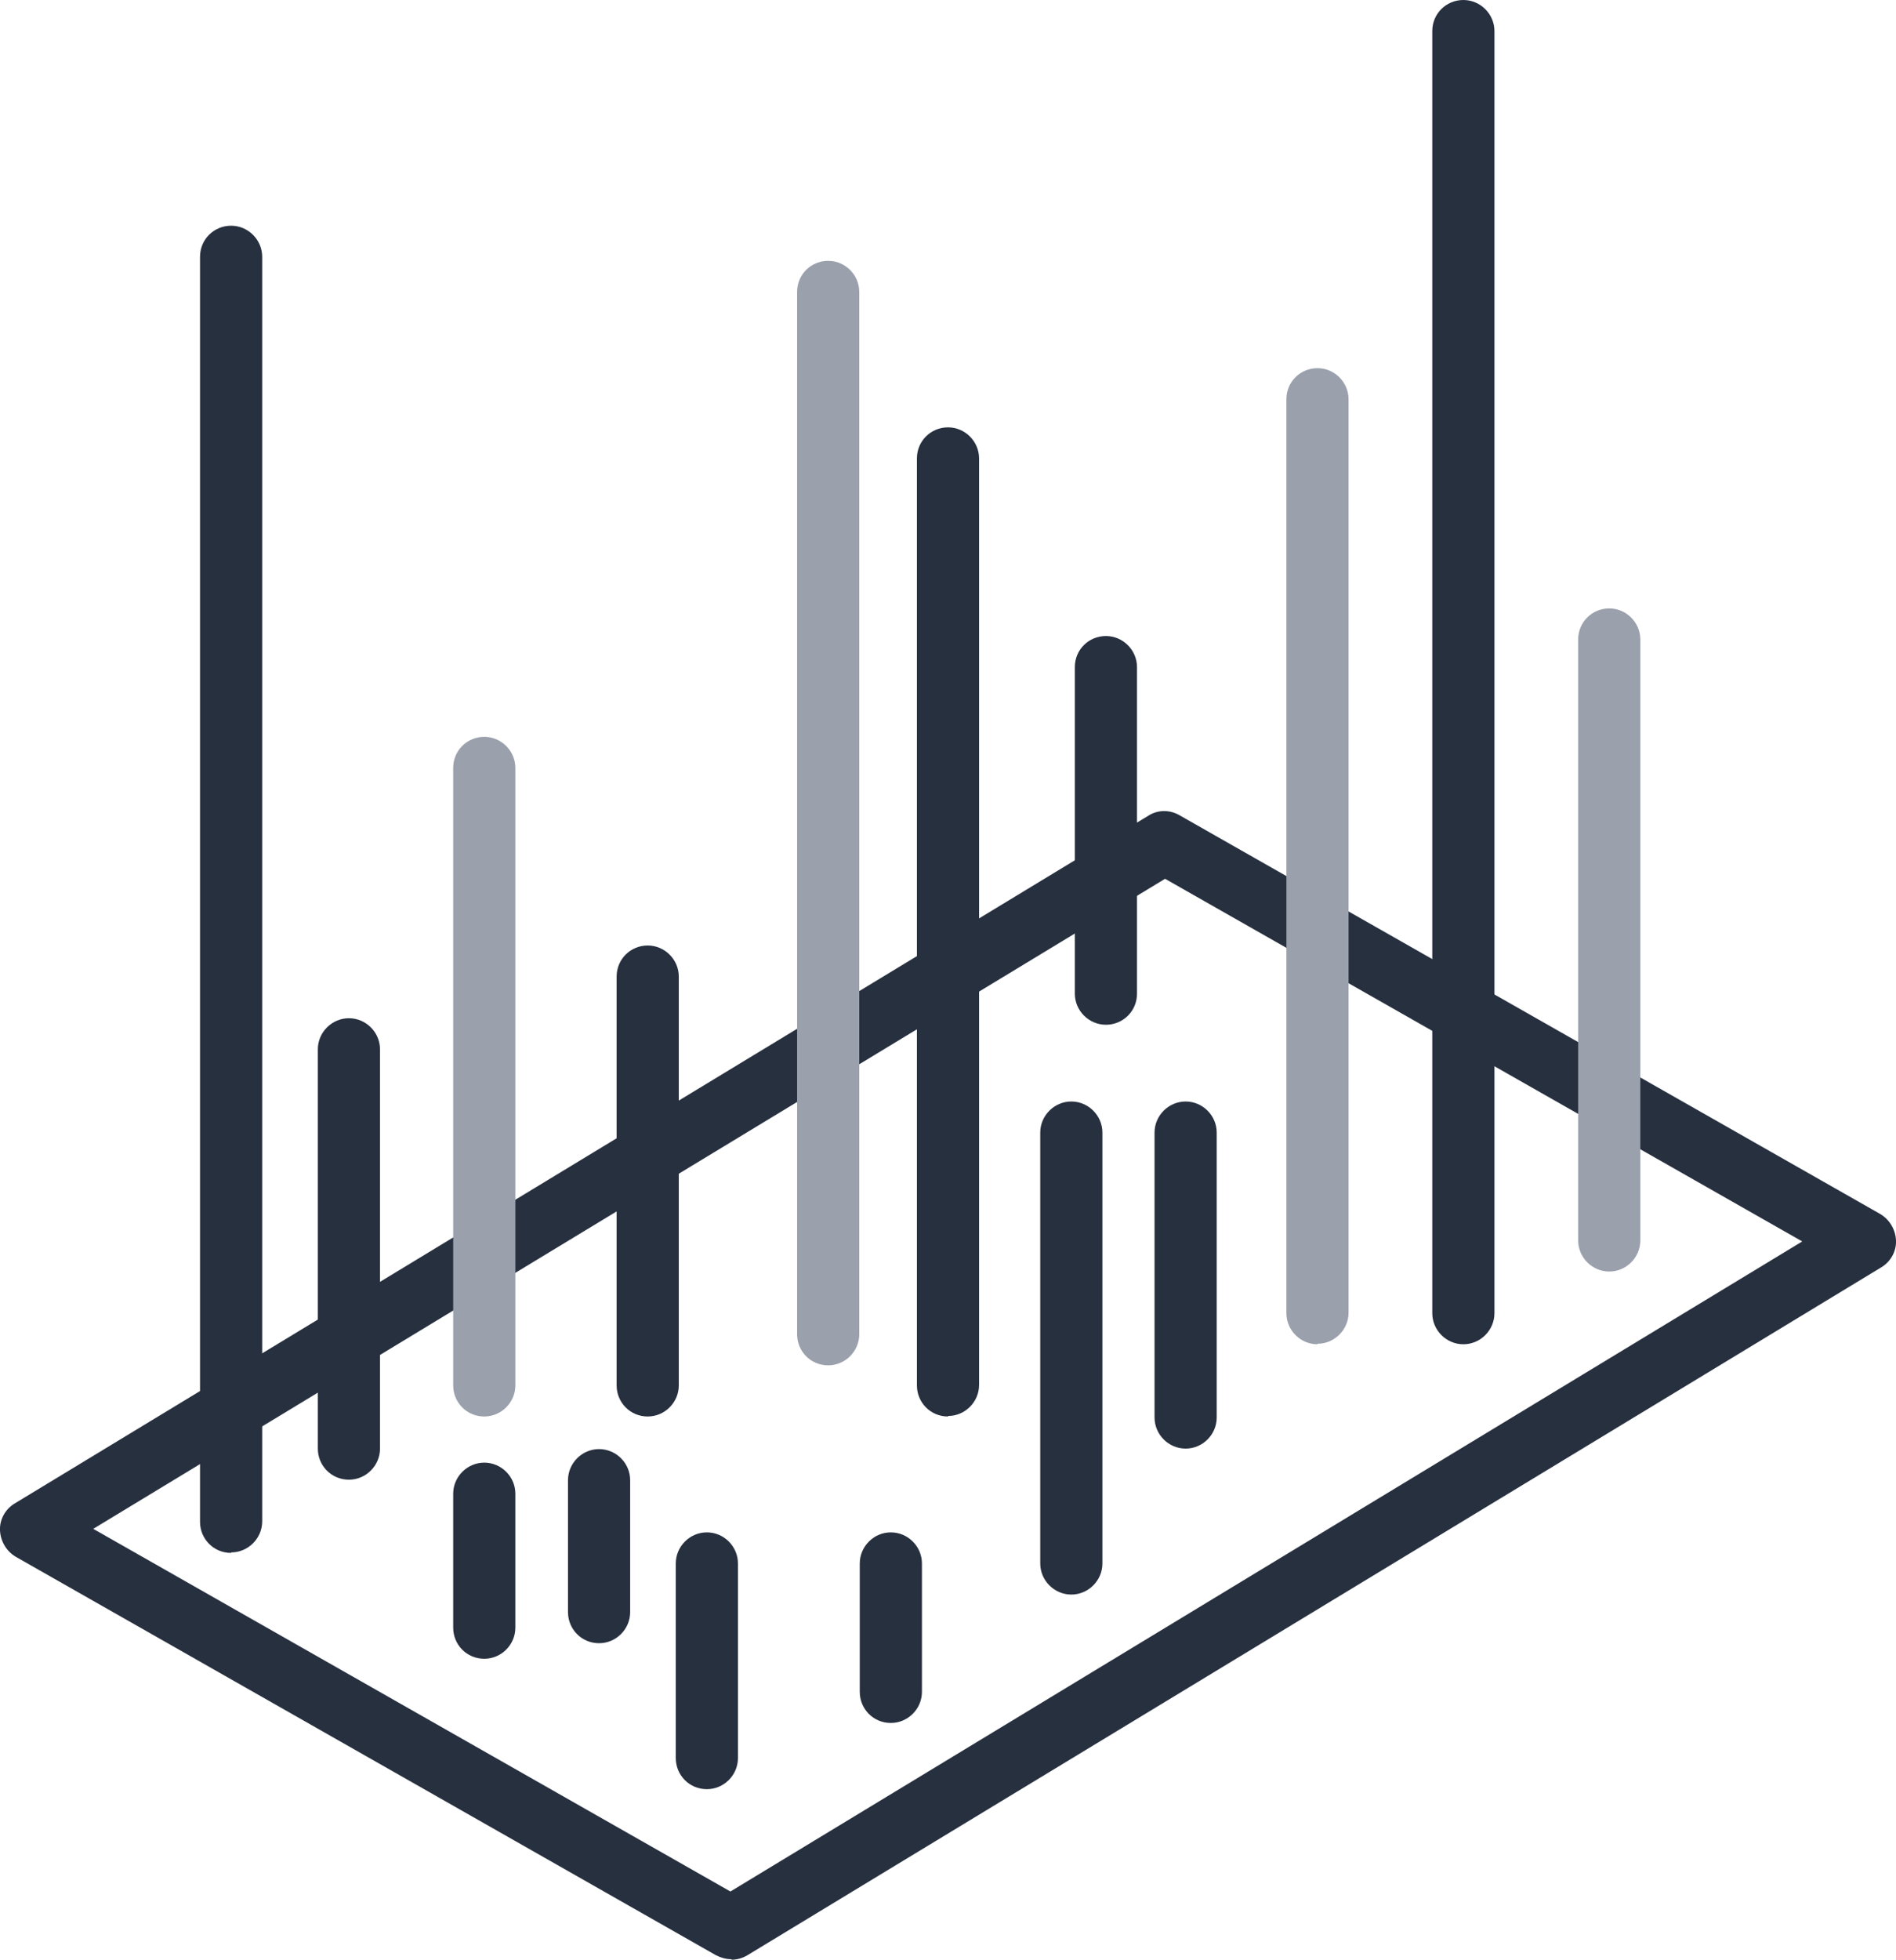
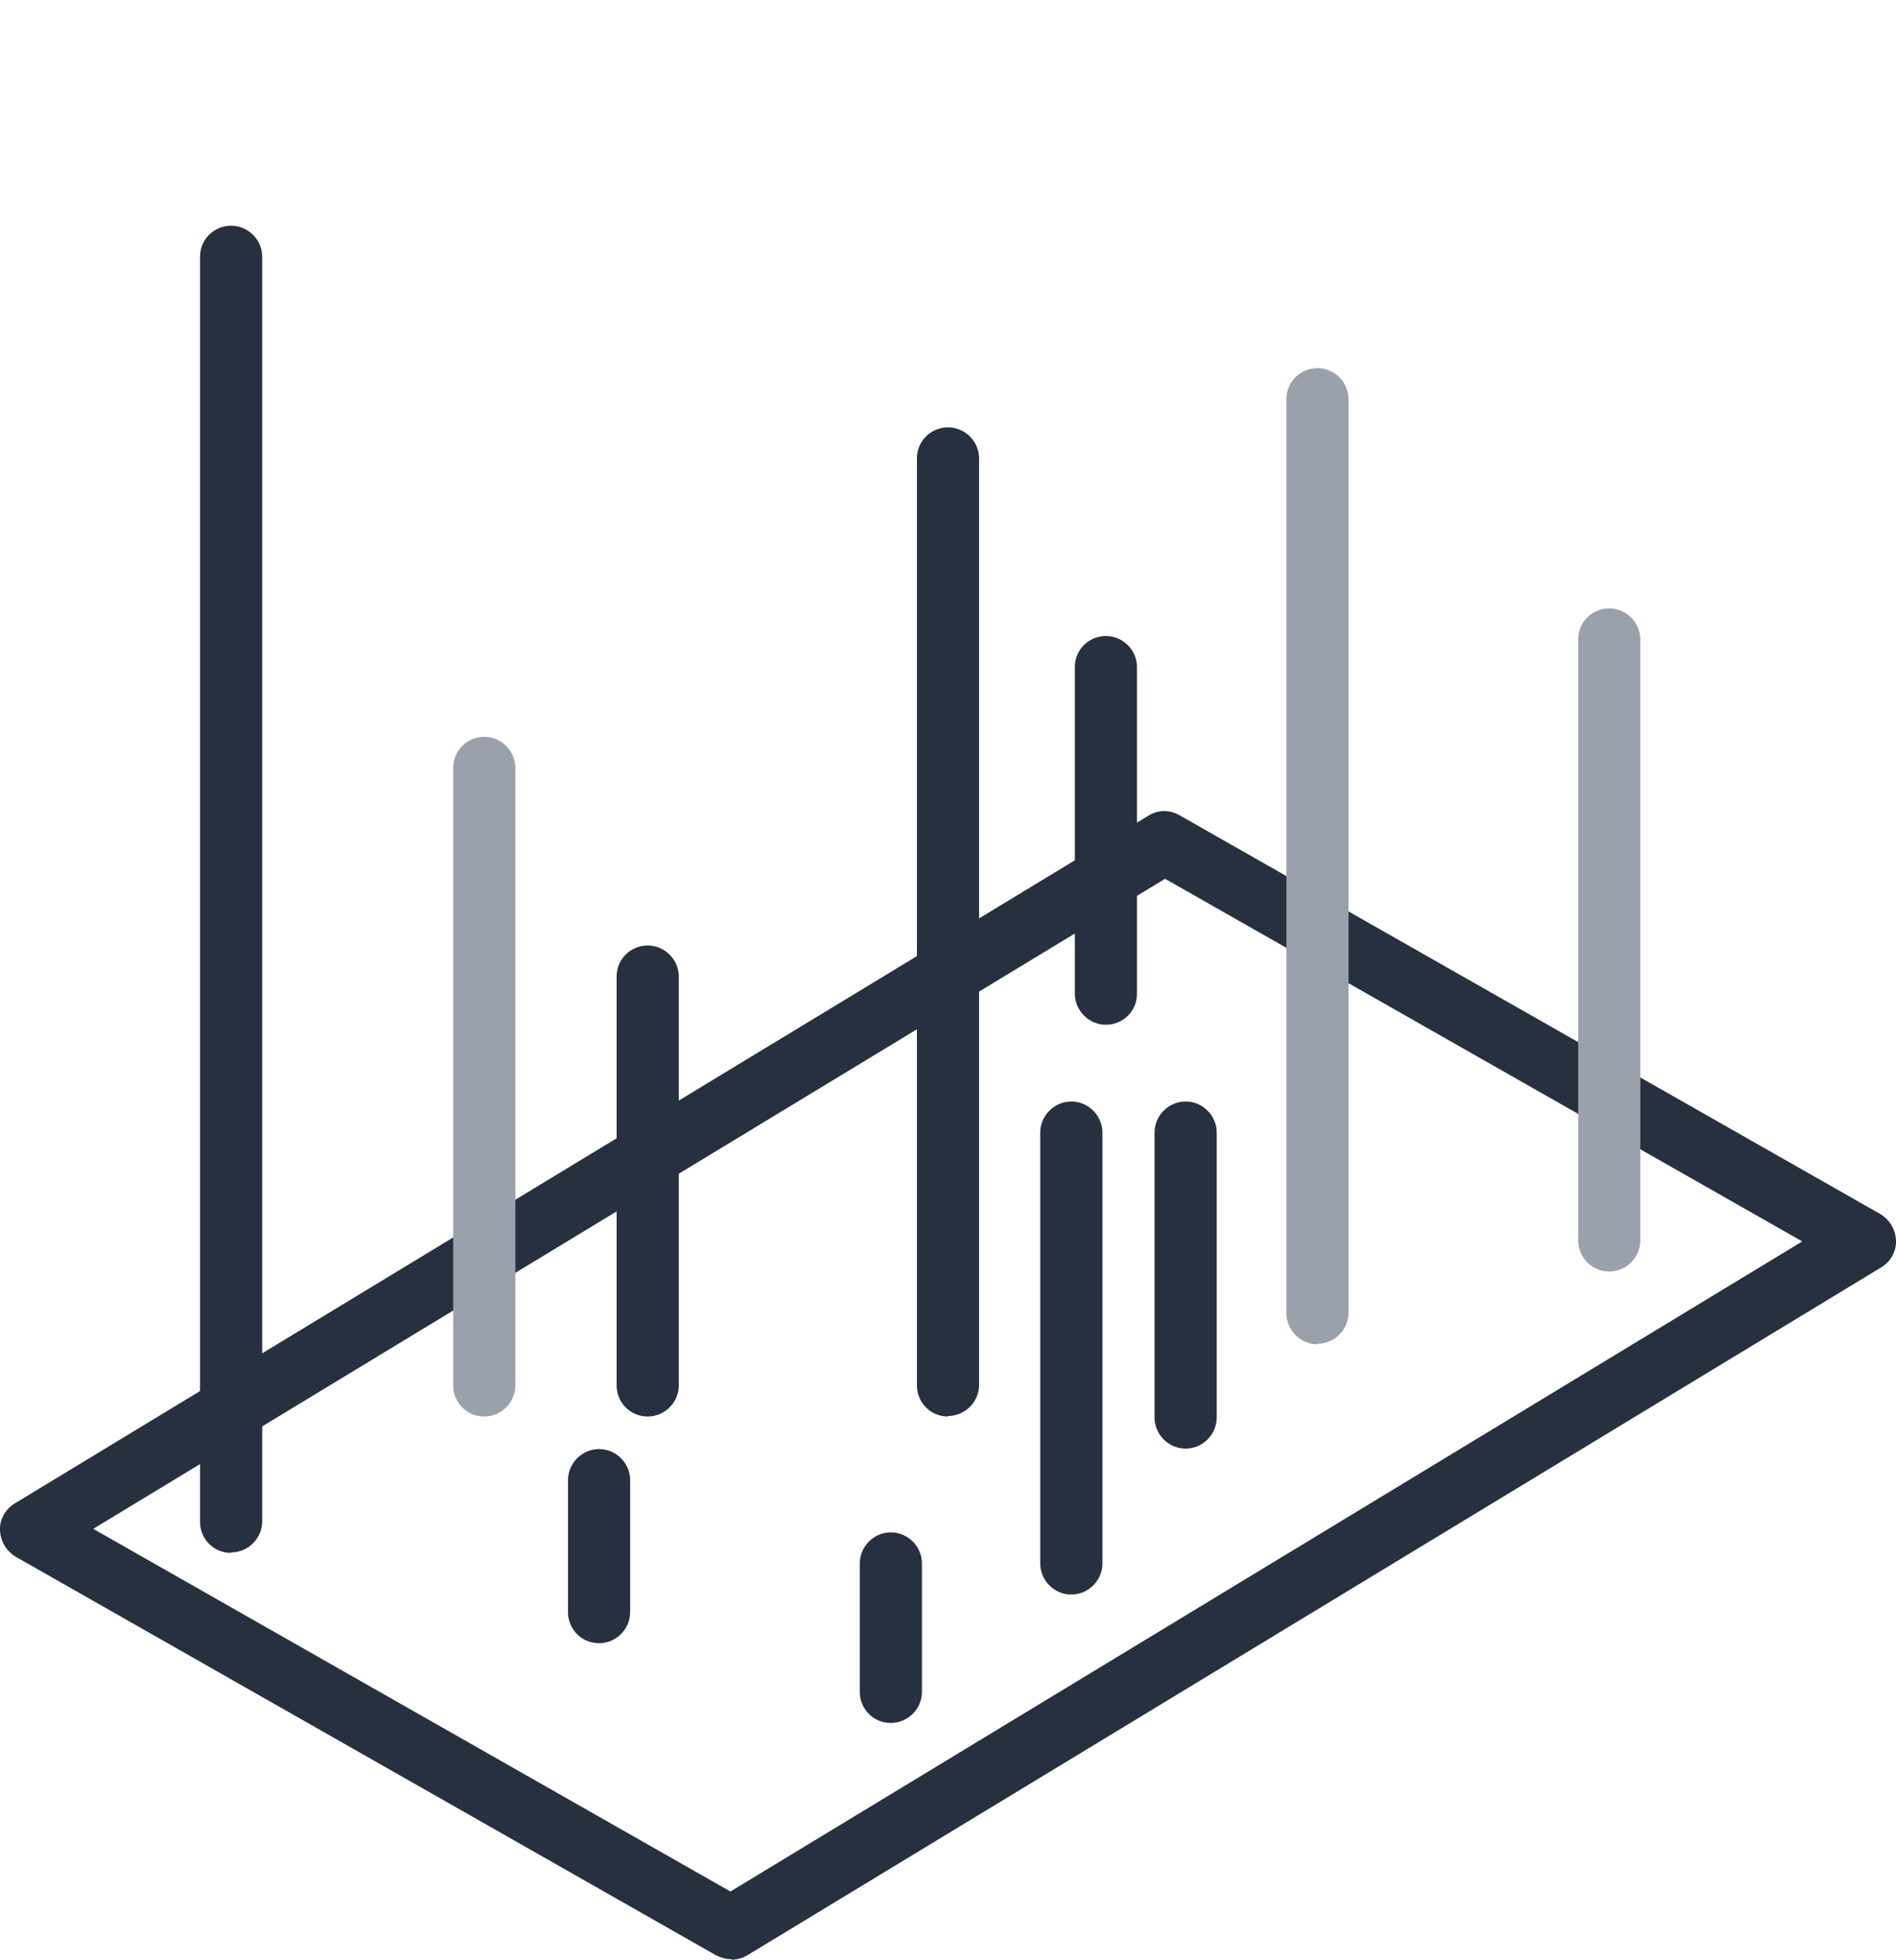
<svg xmlns="http://www.w3.org/2000/svg" id="Layer_1" width="37.82" height="39.07" viewBox="0 0 37.82 39.07">
  <defs>
    <style>.cls-1{fill:#9aa0ac;}.cls-2{fill:#27303f;}</style>
  </defs>
  <g id="Cube">
    <path class="cls-2" d="m14.59,39.06c-.11,0-.21-.03-.31-.08L.32,31.04c-.19-.11-.31-.31-.32-.53s.11-.43.3-.54l22.61-13.71c.19-.12.43-.12.63,0l13.96,7.94c.19.11.31.31.32.53s-.11.43-.3.54l-22.61,13.71c-.1.06-.21.09-.32.09h0ZM1.86,30.48l12.71,7.23,21.38-12.96-12.71-7.23L1.86,30.48Z" />
  </g>
  <path class="cls-2" d="m4.61,30.96c-.35,0-.62-.28-.62-.62V5.12c0-.35.28-.62.62-.62s.62.28.62.62v25.21c0,.34-.28.62-.62.62h0Z" />
  <path class="cls-1" d="m9.66,28.24c-.35,0-.62-.28-.62-.62v-12.31c0-.35.28-.62.62-.62s.62.28.62.62v12.31c0,.34-.28.62-.62.62Z" />
-   <path class="cls-2" d="m14.1,35.67c-.35,0-.62-.28-.62-.62v-3.88c0-.34.28-.62.62-.62s.62.28.62.62v3.88c0,.34-.28.62-.62.62Z" />
-   <path class="cls-1" d="m16.52,27.22c-.35,0-.62-.28-.62-.62V5.82c0-.35.28-.62.62-.62s.62.28.62.62v20.78c0,.34-.28.62-.62.62Z" />
  <path class="cls-2" d="m21.37,31.79c-.34,0-.62-.28-.62-.62v-8.59c0-.34.28-.62.62-.62s.62.28.62.62v8.59c0,.34-.28.62-.62.62Z" />
  <path class="cls-2" d="m12.92,28.24c-.35,0-.62-.28-.62-.62v-8.15c0-.35.28-.62.62-.62s.62.28.62.62v8.15c0,.34-.28.62-.62.62Z" />
  <path class="cls-1" d="m26.28,26.8c-.34,0-.62-.28-.62-.62V7.96c0-.35.28-.62.62-.62s.62.28.62.62v18.21c0,.34-.28.62-.62.62h0Z" />
  <path class="cls-1" d="m32.1,25.35c-.34,0-.62-.28-.62-.62v-11.98c0-.35.28-.62.62-.62s.62.28.62.62v11.98c0,.34-.28.62-.62.62Z" />
  <path class="cls-2" d="m22.06,20.43c-.34,0-.62-.28-.62-.62v-6.51c0-.35.28-.62.62-.62s.62.28.62.62v6.51c0,.35-.28.62-.62.62Z" />
  <path class="cls-2" d="m17.77,34.35c-.35,0-.62-.28-.62-.62v-2.56c0-.34.28-.62.62-.62s.62.28.62.62v2.56c0,.34-.28.62-.62.62Z" />
-   <path class="cls-2" d="m9.66,33.07c-.35,0-.62-.28-.62-.62v-2.67c0-.34.28-.62.62-.62s.62.28.62.62v2.67c0,.34-.28.62-.62.62Z" />
  <path class="cls-2" d="m18.91,28.24c-.35,0-.62-.28-.62-.62V9.14c0-.35.28-.62.62-.62s.62.28.62.62v18.47c0,.34-.28.62-.62.62h0Z" />
-   <path class="cls-2" d="m29.19,26.8c-.34,0-.62-.28-.62-.62V.62c0-.35.28-.62.62-.62s.62.28.62.62v25.56c0,.34-.28.62-.62.62Z" />
  <path class="cls-2" d="m23.65,28.88c-.34,0-.62-.28-.62-.62v-5.68c0-.34.28-.62.62-.62s.62.28.62.62v5.68c0,.34-.28.62-.62.62Z" />
-   <path class="cls-2" d="m6.96,29.5c-.35,0-.62-.28-.62-.62v-7.96c0-.34.28-.62.62-.62s.62.28.62.62v7.96c0,.34-.28.62-.62.62Z" />
  <path class="cls-2" d="m11.95,32.76c-.35,0-.62-.28-.62-.62v-2.63c0-.34.28-.62.62-.62s.62.28.62.62v2.63c0,.34-.28.62-.62.62Z" />
</svg>